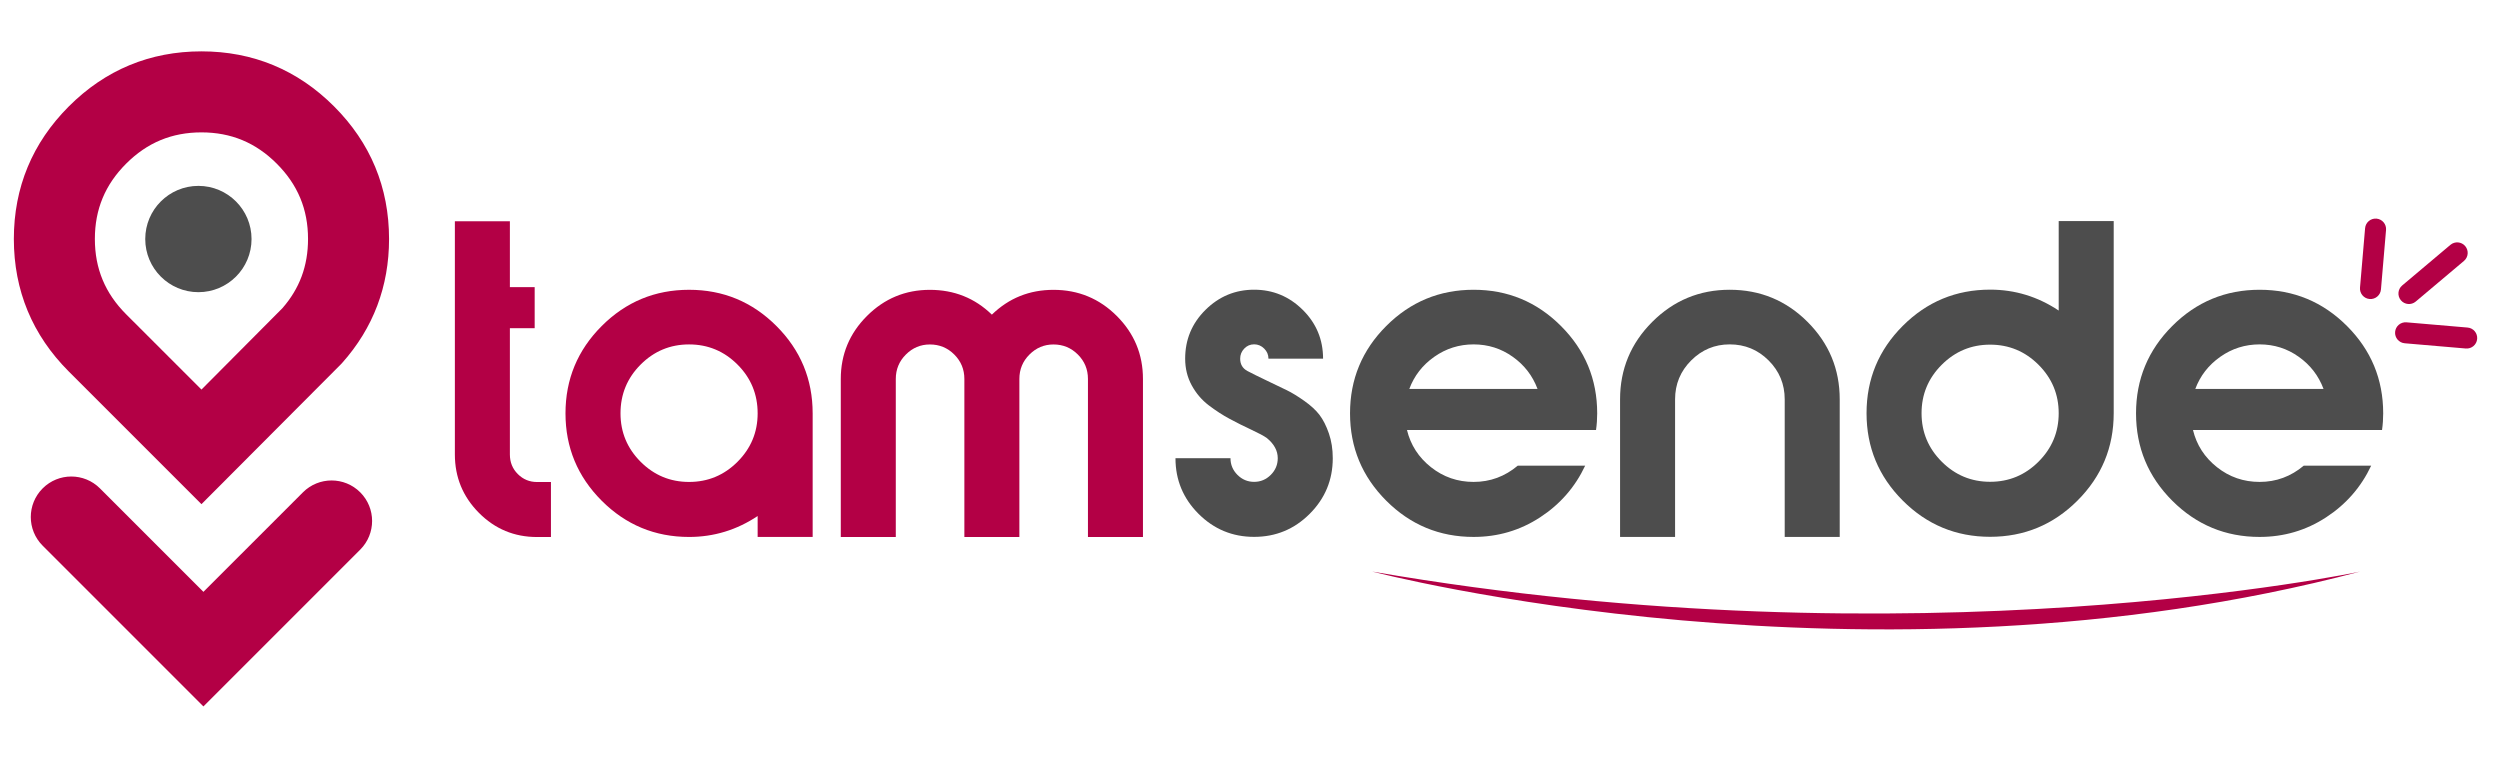
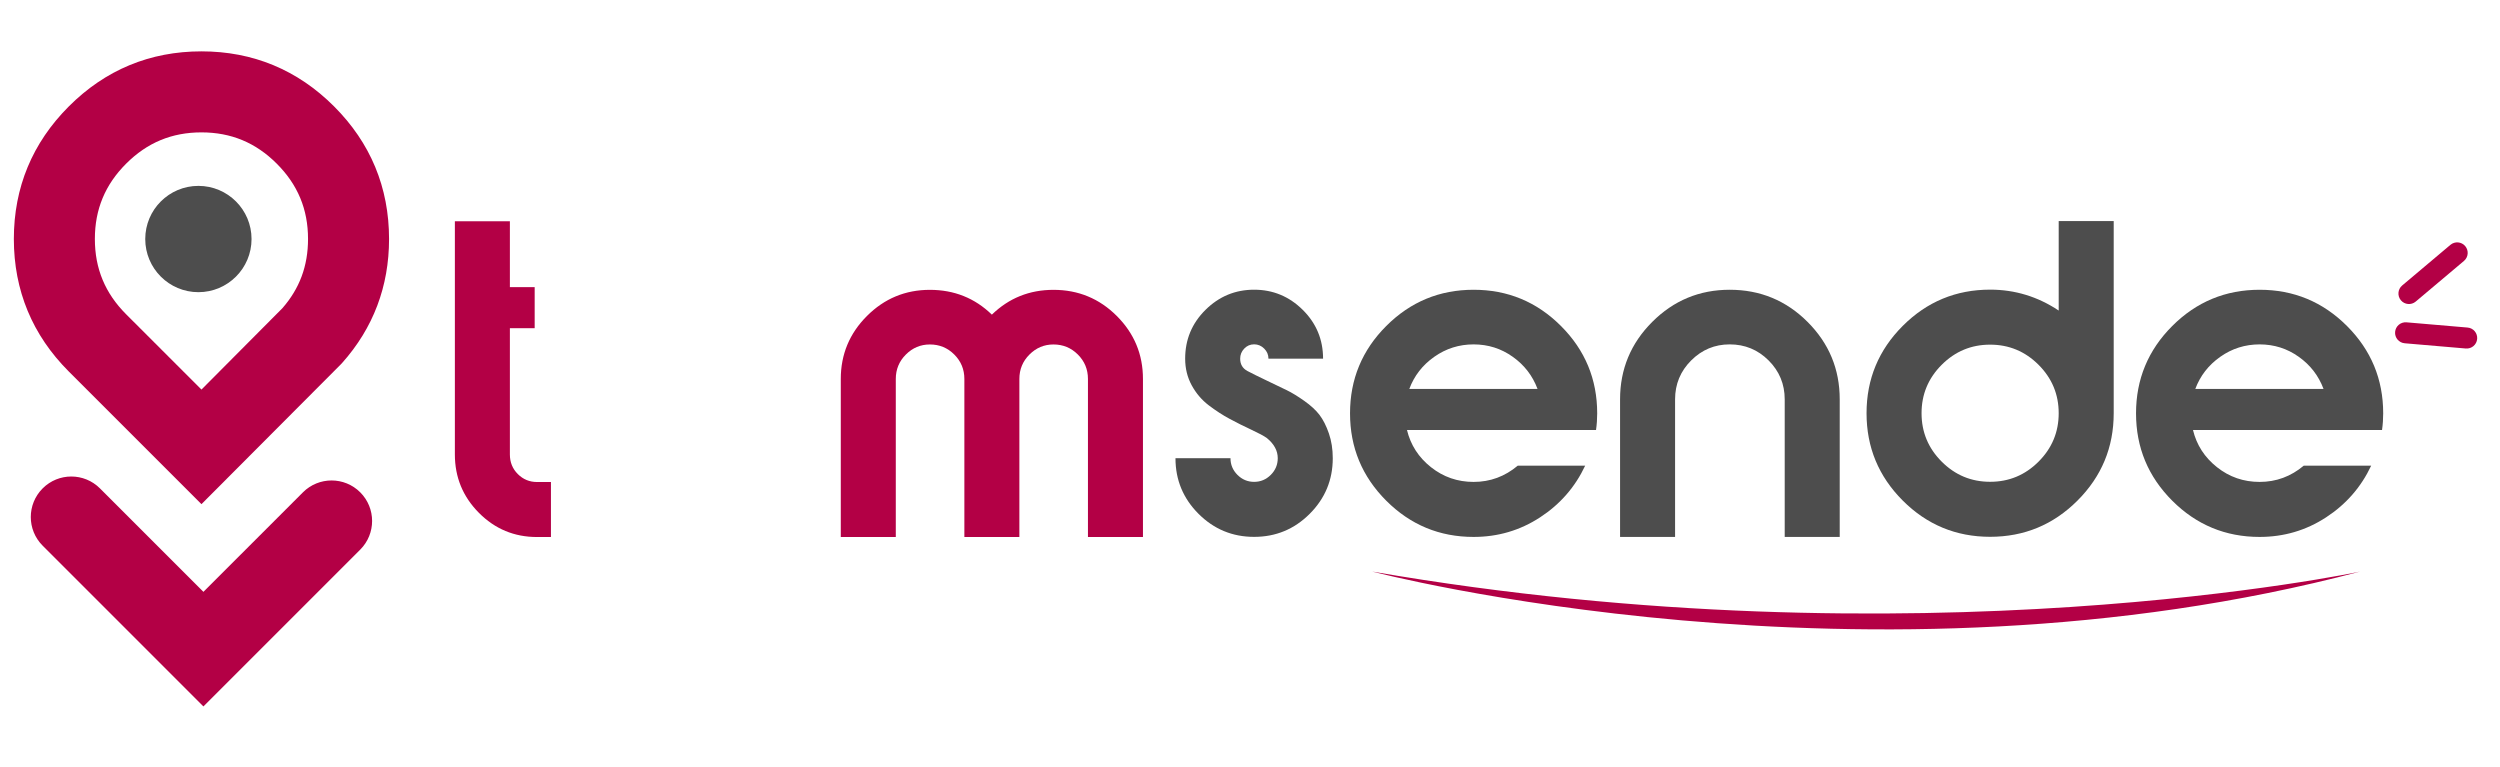
<svg xmlns="http://www.w3.org/2000/svg" width="100%" height="100%" viewBox="0 0 215 66" version="1.1" xml:space="preserve" style="fill-rule:evenodd;clip-rule:evenodd;stroke-linejoin:round;stroke-miterlimit:2;">
  <g transform="matrix(0.411,0,0,0.411,158.216,36.747)">
    <path d="M0,-5.837L0,22.94L-11.511,22.94L-11.511,-5.837C-11.511,-9.025 -12.632,-11.741 -14.875,-13.983C-17.117,-16.226 -19.833,-17.348 -23.021,-17.348C-26.156,-17.348 -28.845,-16.226 -31.087,-13.983C-33.33,-11.741 -34.451,-9.025 -34.451,-5.837L-34.451,22.94L-45.962,22.94L-45.962,-5.837C-45.962,-12.16 -43.719,-17.564 -39.234,-22.049C-34.748,-26.535 -29.345,-28.777 -23.021,-28.777C-16.645,-28.777 -11.214,-26.535 -6.728,-22.049C-2.242,-17.564 0,-12.16 0,-5.837" style="fill:rgb(77,77,77);" />
  </g>
  <g transform="matrix(0.411,0,0,0.411,166.986,25.476)">
    <path d="M0,34.612C2.811,37.423 6.188,38.828 10.133,38.828C14.078,38.828 17.456,37.423 20.266,34.612C23.076,31.802 24.481,28.425 24.481,24.479C24.481,20.534 23.076,17.157 20.266,14.347C17.456,11.537 14.078,10.132 10.133,10.132C6.188,10.132 2.811,11.537 0,14.347C-2.81,17.157 -4.215,20.534 -4.215,24.479C-4.215,28.425 -2.81,31.802 0,34.612M35.992,24.479C35.992,31.613 33.466,37.706 28.413,42.759C23.36,47.812 17.267,50.339 10.133,50.339C3,50.339 -3.094,47.812 -8.146,42.759C-13.199,37.706 -15.726,31.613 -15.726,24.479C-15.726,17.346 -13.199,11.253 -8.146,6.2C-3.094,1.147 3,-1.379 10.133,-1.379C15.321,-1.379 20.104,0.08 24.481,2.998L24.481,-15.727L35.992,-15.727L35.992,24.479Z" style="fill:rgb(77,77,77);" />
  </g>
  <g transform="matrix(0.411,0,0,0.411,101.091,31.678)">
    <path d="M0,18.806L11.511,18.806C11.511,20.158 11.998,21.32 12.97,22.292C13.943,23.265 15.105,23.751 16.456,23.751C17.807,23.751 18.968,23.265 19.941,22.292C20.915,21.32 21.4,20.158 21.4,18.806C21.4,17.24 20.644,15.834 19.13,14.591C18.537,14.159 17.456,13.577 15.888,12.848C14.321,12.119 12.808,11.363 11.349,10.578C9.889,9.795 8.43,8.849 6.971,7.742C5.512,6.634 4.323,5.242 3.405,3.567C2.486,1.891 2.027,0.027 2.027,-2.027C2.027,-6.026 3.445,-9.43 6.282,-12.24C9.12,-15.05 12.51,-16.456 16.456,-16.456C20.401,-16.456 23.792,-15.05 26.629,-12.24C29.466,-9.43 30.884,-6.026 30.884,-2.027L19.455,-2.027C19.455,-2.837 19.158,-3.54 18.563,-4.134C17.969,-4.729 17.266,-5.026 16.456,-5.026C15.645,-5.026 14.957,-4.729 14.388,-4.134C13.821,-3.54 13.538,-2.837 13.538,-2.027C13.538,-0.838 14.051,0.027 15.078,0.567C15.997,1.054 17.333,1.716 19.09,2.554C20.846,3.391 22.251,4.067 23.305,4.58C24.359,5.094 25.575,5.836 26.954,6.809C28.332,7.782 29.399,8.768 30.155,9.768C30.912,10.768 31.56,12.051 32.1,13.619C32.641,15.186 32.912,16.915 32.912,18.806C32.912,23.346 31.303,27.223 28.088,30.439C24.873,33.655 20.995,35.262 16.456,35.262C11.917,35.262 8.039,33.655 4.823,30.439C1.608,27.223 0,23.346 0,18.806" style="fill:rgb(77,77,77);" />
  </g>
  <g transform="matrix(0.411,0,0,0.411,121.2,37.647)">
    <path d="M0,-10.214L26.832,-10.214C25.805,-12.97 24.075,-15.213 21.644,-16.942C19.212,-18.672 16.482,-19.536 13.456,-19.536C10.43,-19.536 7.687,-18.672 5.229,-16.942C2.77,-15.213 1.026,-12.97 0,-10.214M-4.823,-23.386C0.229,-28.44 6.323,-30.966 13.456,-30.966C20.59,-30.966 26.683,-28.44 31.735,-23.386C36.789,-18.334 39.315,-12.24 39.315,-5.108C39.315,-3.918 39.234,-2.756 39.071,-1.621L-0.486,-1.621C0.271,1.513 1.945,4.107 4.539,6.161C7.134,8.214 10.105,9.241 13.456,9.241C16.915,9.241 19.995,8.106 22.697,5.837L36.802,5.837C34.694,10.321 31.547,13.929 27.358,16.658C23.17,19.388 18.536,20.752 13.456,20.752C6.323,20.752 0.229,18.225 -4.823,13.173C-9.876,8.119 -12.402,2.026 -12.402,-5.108C-12.402,-12.24 -9.876,-18.334 -4.823,-23.386" style="fill:rgb(77,77,77);" />
  </g>
  <g transform="matrix(0.411,0,0,0.411,188.796,37.647)">
    <path d="M0,-10.214L26.832,-10.214C25.805,-12.97 24.075,-15.213 21.644,-16.942C19.212,-18.672 16.482,-19.536 13.457,-19.536C10.431,-19.536 7.687,-18.672 5.229,-16.942C2.77,-15.213 1.027,-12.97 0,-10.214M-4.823,-23.386C0.23,-28.44 6.323,-30.966 13.457,-30.966C20.59,-30.966 26.683,-28.44 31.736,-23.386C36.789,-18.334 39.315,-12.24 39.315,-5.108C39.315,-3.918 39.234,-2.756 39.072,-1.621L-0.486,-1.621C0.271,1.513 1.945,4.107 4.54,6.161C7.134,8.214 10.106,9.241 13.457,9.241C16.915,9.241 19.995,8.106 22.697,5.837L36.803,5.837C34.694,10.321 31.547,13.929 27.358,16.658C23.171,19.388 18.536,20.752 13.457,20.752C6.323,20.752 0.23,18.225 -4.823,13.173C-9.876,8.119 -12.402,2.026 -12.402,-5.108C-12.402,-12.24 -9.876,-18.334 -4.823,-23.386" style="fill:rgb(77,77,77);" />
  </g>
  <g transform="matrix(0.411,0,0,0.411,118.015,60.346)">
    <path d="M0,-27.23C0,-27.23 103.861,0 206.71,-27.23C206.71,-27.23 114.12,-7.471 0,-27.23" style="fill:rgb(179,0,69);" />
  </g>
  <g transform="matrix(0.411,0,0,0.411,43.85,46.184)">
    <path d="M0,-66.066L0,-52.285L5.187,-52.285L5.187,-43.693L0,-43.693L0,-17.266C0,-15.645 0.553,-14.281 1.661,-13.172C2.77,-12.064 4.107,-11.511 5.673,-11.511L8.592,-11.511L8.592,0L5.673,0C0.918,0 -3.135,-1.689 -6.486,-5.067C-9.836,-8.443 -11.511,-12.51 -11.511,-17.266L-11.511,-66.066L0,-66.066Z" style="fill:rgb(179,0,69);" />
  </g>
  <g transform="matrix(0.411,0,0,0.411,85.301,44.05)">
    <path d="M0,-41.342C3.567,-44.8 7.863,-46.53 12.889,-46.53C18.077,-46.53 22.495,-44.706 26.143,-41.058C29.79,-37.41 31.614,-33.02 31.614,-27.885L31.614,5.188L20.104,5.188L20.104,-27.885C20.104,-29.885 19.401,-31.588 17.996,-32.992C16.591,-34.398 14.889,-35.1 12.889,-35.1C10.943,-35.1 9.268,-34.398 7.863,-32.992C6.458,-31.588 5.755,-29.885 5.755,-27.885L5.755,5.188L-5.755,5.188L-5.755,-27.885C-5.755,-29.885 -6.458,-31.588 -7.863,-32.992C-9.268,-34.398 -10.97,-35.1 -12.97,-35.1C-14.916,-35.1 -16.591,-34.398 -17.996,-32.992C-19.401,-31.588 -20.104,-29.885 -20.104,-27.885L-20.104,5.188L-31.614,5.188L-31.614,-27.885C-31.614,-33.02 -29.79,-37.41 -26.143,-41.058C-22.495,-44.706 -18.104,-46.53 -12.97,-46.53C-7.89,-46.53 -3.566,-44.8 0,-41.342" style="fill:rgb(179,0,69);" />
  </g>
  <g transform="matrix(0.411,0,0,0.411,63.425,39.748)">
-     <path d="M0,-20.428C-2.81,-23.238 -6.188,-24.642 -10.132,-24.642C-14.078,-24.642 -17.455,-23.238 -20.266,-20.428C-23.076,-17.618 -24.48,-14.213 -24.48,-10.214C-24.48,-6.269 -23.076,-2.892 -20.266,-0.08C-17.455,2.729 -14.078,4.134 -10.132,4.134C-6.188,4.134 -2.81,2.729 0,-0.08C2.81,-2.892 4.215,-6.269 4.215,-10.214C4.215,-14.213 2.81,-17.618 0,-20.428M15.727,-10.214L15.727,15.645L4.215,15.645L4.215,11.267C-0.162,14.186 -4.945,15.645 -10.132,15.645C-17.266,15.645 -23.359,13.118 -28.413,8.066C-33.465,3.012 -35.992,-3.08 -35.992,-10.214C-35.992,-17.347 -33.465,-23.441 -28.413,-28.493C-23.359,-33.547 -17.266,-36.073 -10.132,-36.073C-3,-36.073 3.094,-33.547 8.146,-28.493C13.2,-23.441 15.727,-17.347 15.727,-10.214" style="fill:rgb(179,0,69);" />
-   </g>
+     </g>
  <g transform="matrix(0.411,0,0,0.411,206.478,21.166)">
    <path d="M0,11.337C-0.782,10.407 -0.664,9.02 0.266,8.237L10.359,-0.265C11.288,-1.048 12.676,-0.929 13.458,0C14.241,0.93 14.122,2.317 13.193,3.1L3.1,11.602C2.171,12.385 0.783,12.266 0,11.337" style="fill:rgb(179,0,69);" />
  </g>
  <g transform="matrix(0.411,0,0,0.411,203.17,19.12)">
-     <path d="M0,15.272C-0.362,14.841 -0.561,14.273 -0.509,13.668L0.555,1.23C0.659,0.02 1.724,-0.878 2.935,-0.774C4.145,-0.671 5.042,0.395 4.938,1.605L3.874,14.043C3.771,15.253 2.705,16.15 1.495,16.047C0.89,15.995 0.363,15.703 0,15.272" style="fill:rgb(179,0,69);" />
-   </g>
+     </g>
  <g transform="matrix(0.411,0,0,0.411,206.189,28.488)">
    <path d="M0,1.74C-0.362,1.309 -0.562,0.74 -0.509,0.135C-0.405,-1.075 0.659,-1.972 1.87,-1.869L14.655,-0.775C15.865,-0.672 16.763,0.393 16.66,1.604C16.557,2.815 15.491,3.712 14.28,3.609L1.494,2.514C0.89,2.462 0.362,2.17 0,1.74" style="fill:rgb(179,0,69);" />
  </g>
  <g transform="matrix(0.411,0,0,0.411,17.325,4.417)">
    <path d="M0,94.746L-27.746,67.001C-35.384,59.363 -39.256,50.027 -39.256,39.256C-39.256,28.483 -35.384,19.15 -27.747,11.512C-20.107,3.873 -10.773,0 0,0C10.771,0 20.106,3.873 27.744,11.511C35.382,19.15 39.255,28.484 39.255,39.256C39.255,49.174 35.948,57.907 29.425,65.214L29.096,65.561L0,94.746ZM0,16.953C-6.199,16.953 -11.354,19.095 -15.759,23.498C-20.162,27.903 -22.303,33.057 -22.303,39.256C-22.303,45.454 -20.162,50.61 -15.758,55.015L0,70.77L16.926,53.755C20.542,49.631 22.301,44.886 22.301,39.256C22.301,33.057 20.16,27.903 15.756,23.498C11.353,19.095 6.197,16.954 0,16.953" style="fill:rgb(179,0,69);" />
  </g>
  <g transform="matrix(0.411,0,0,0.411,17.494,40.64)">
    <path d="M0,48.938L-33.638,15.299C-36.949,11.989 -36.949,6.623 -33.638,3.312C-30.329,0.001 -24.961,0 -21.65,3.311L0,24.961L20.826,4.136C24.137,0.826 29.503,0.827 32.814,4.137C36.124,7.448 36.124,12.814 32.813,16.125L0,48.938Z" style="fill:rgb(179,0,69);" />
  </g>
  <g transform="matrix(0,-0.411,-0.411,0,17.062,15.986)">
    <path d="M-11.121,-11.121C-17.263,-11.121 -22.241,-6.141 -22.241,-0.001C-22.241,6.141 -17.263,11.121 -11.121,11.121C-4.978,11.121 0,6.141 0,-0.001C0,-6.141 -4.979,-11.121 -11.121,-11.121" style="fill:rgb(77,77,77);" />
  </g>
</svg>